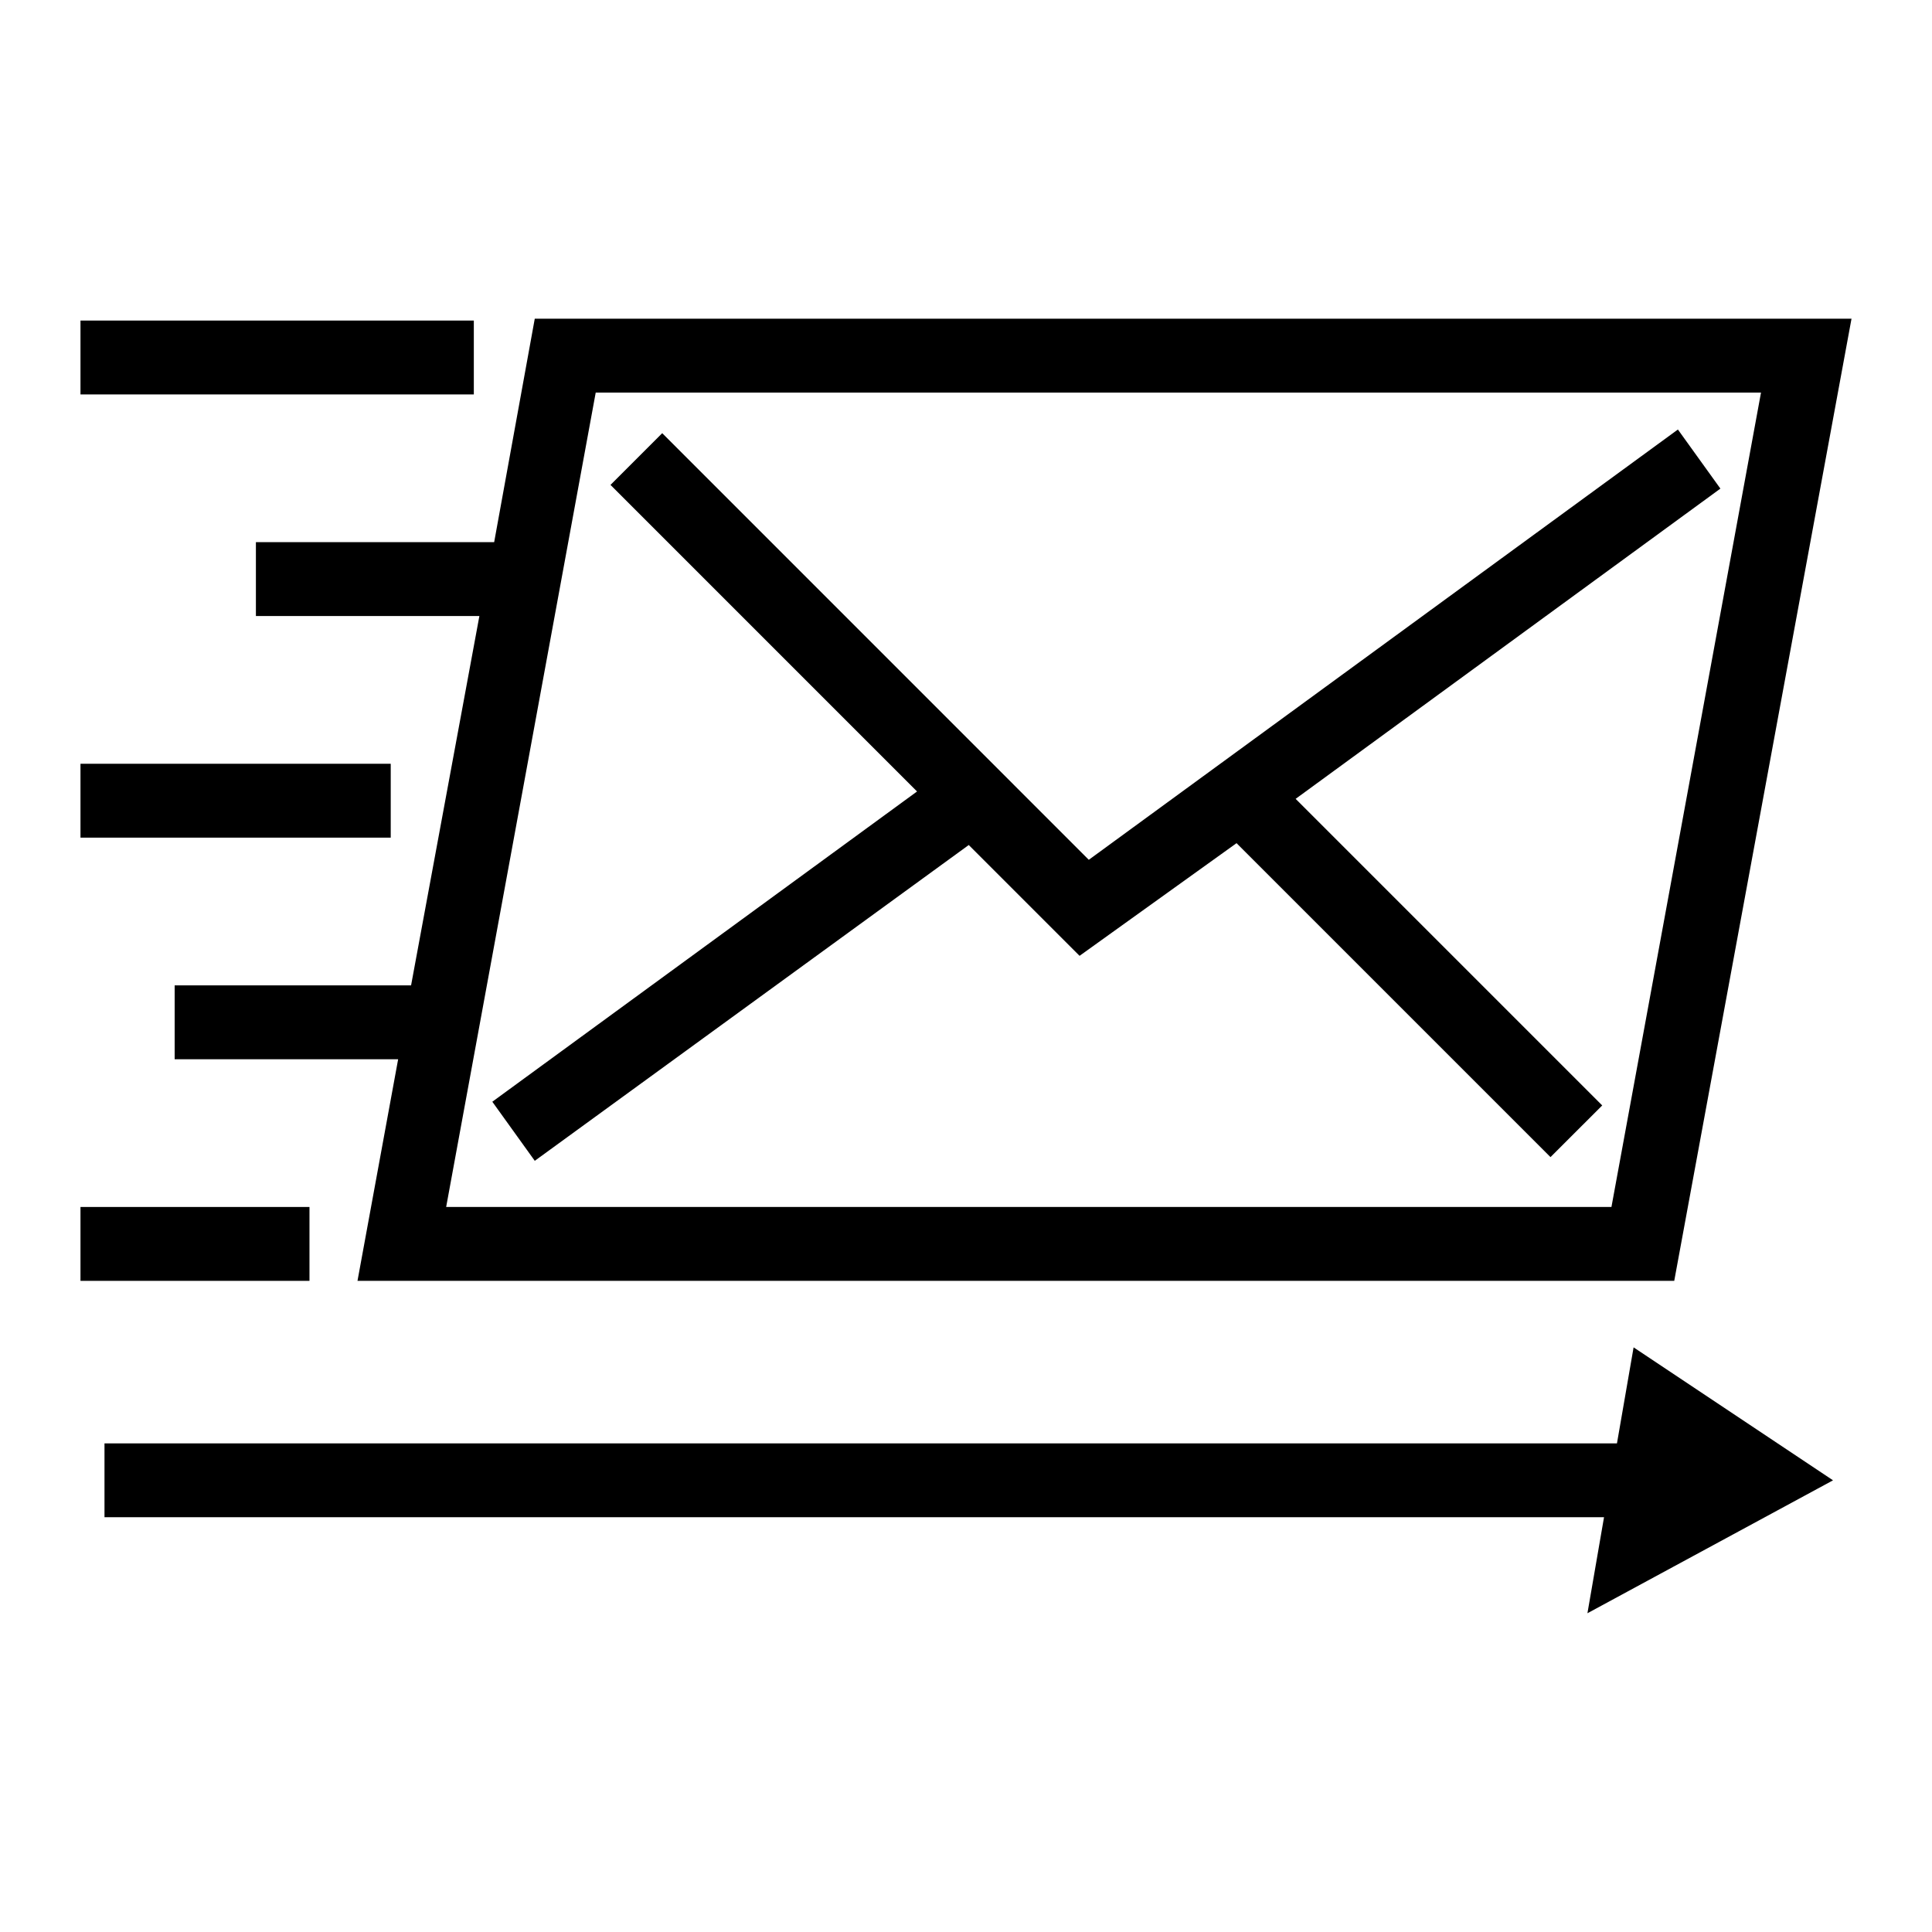
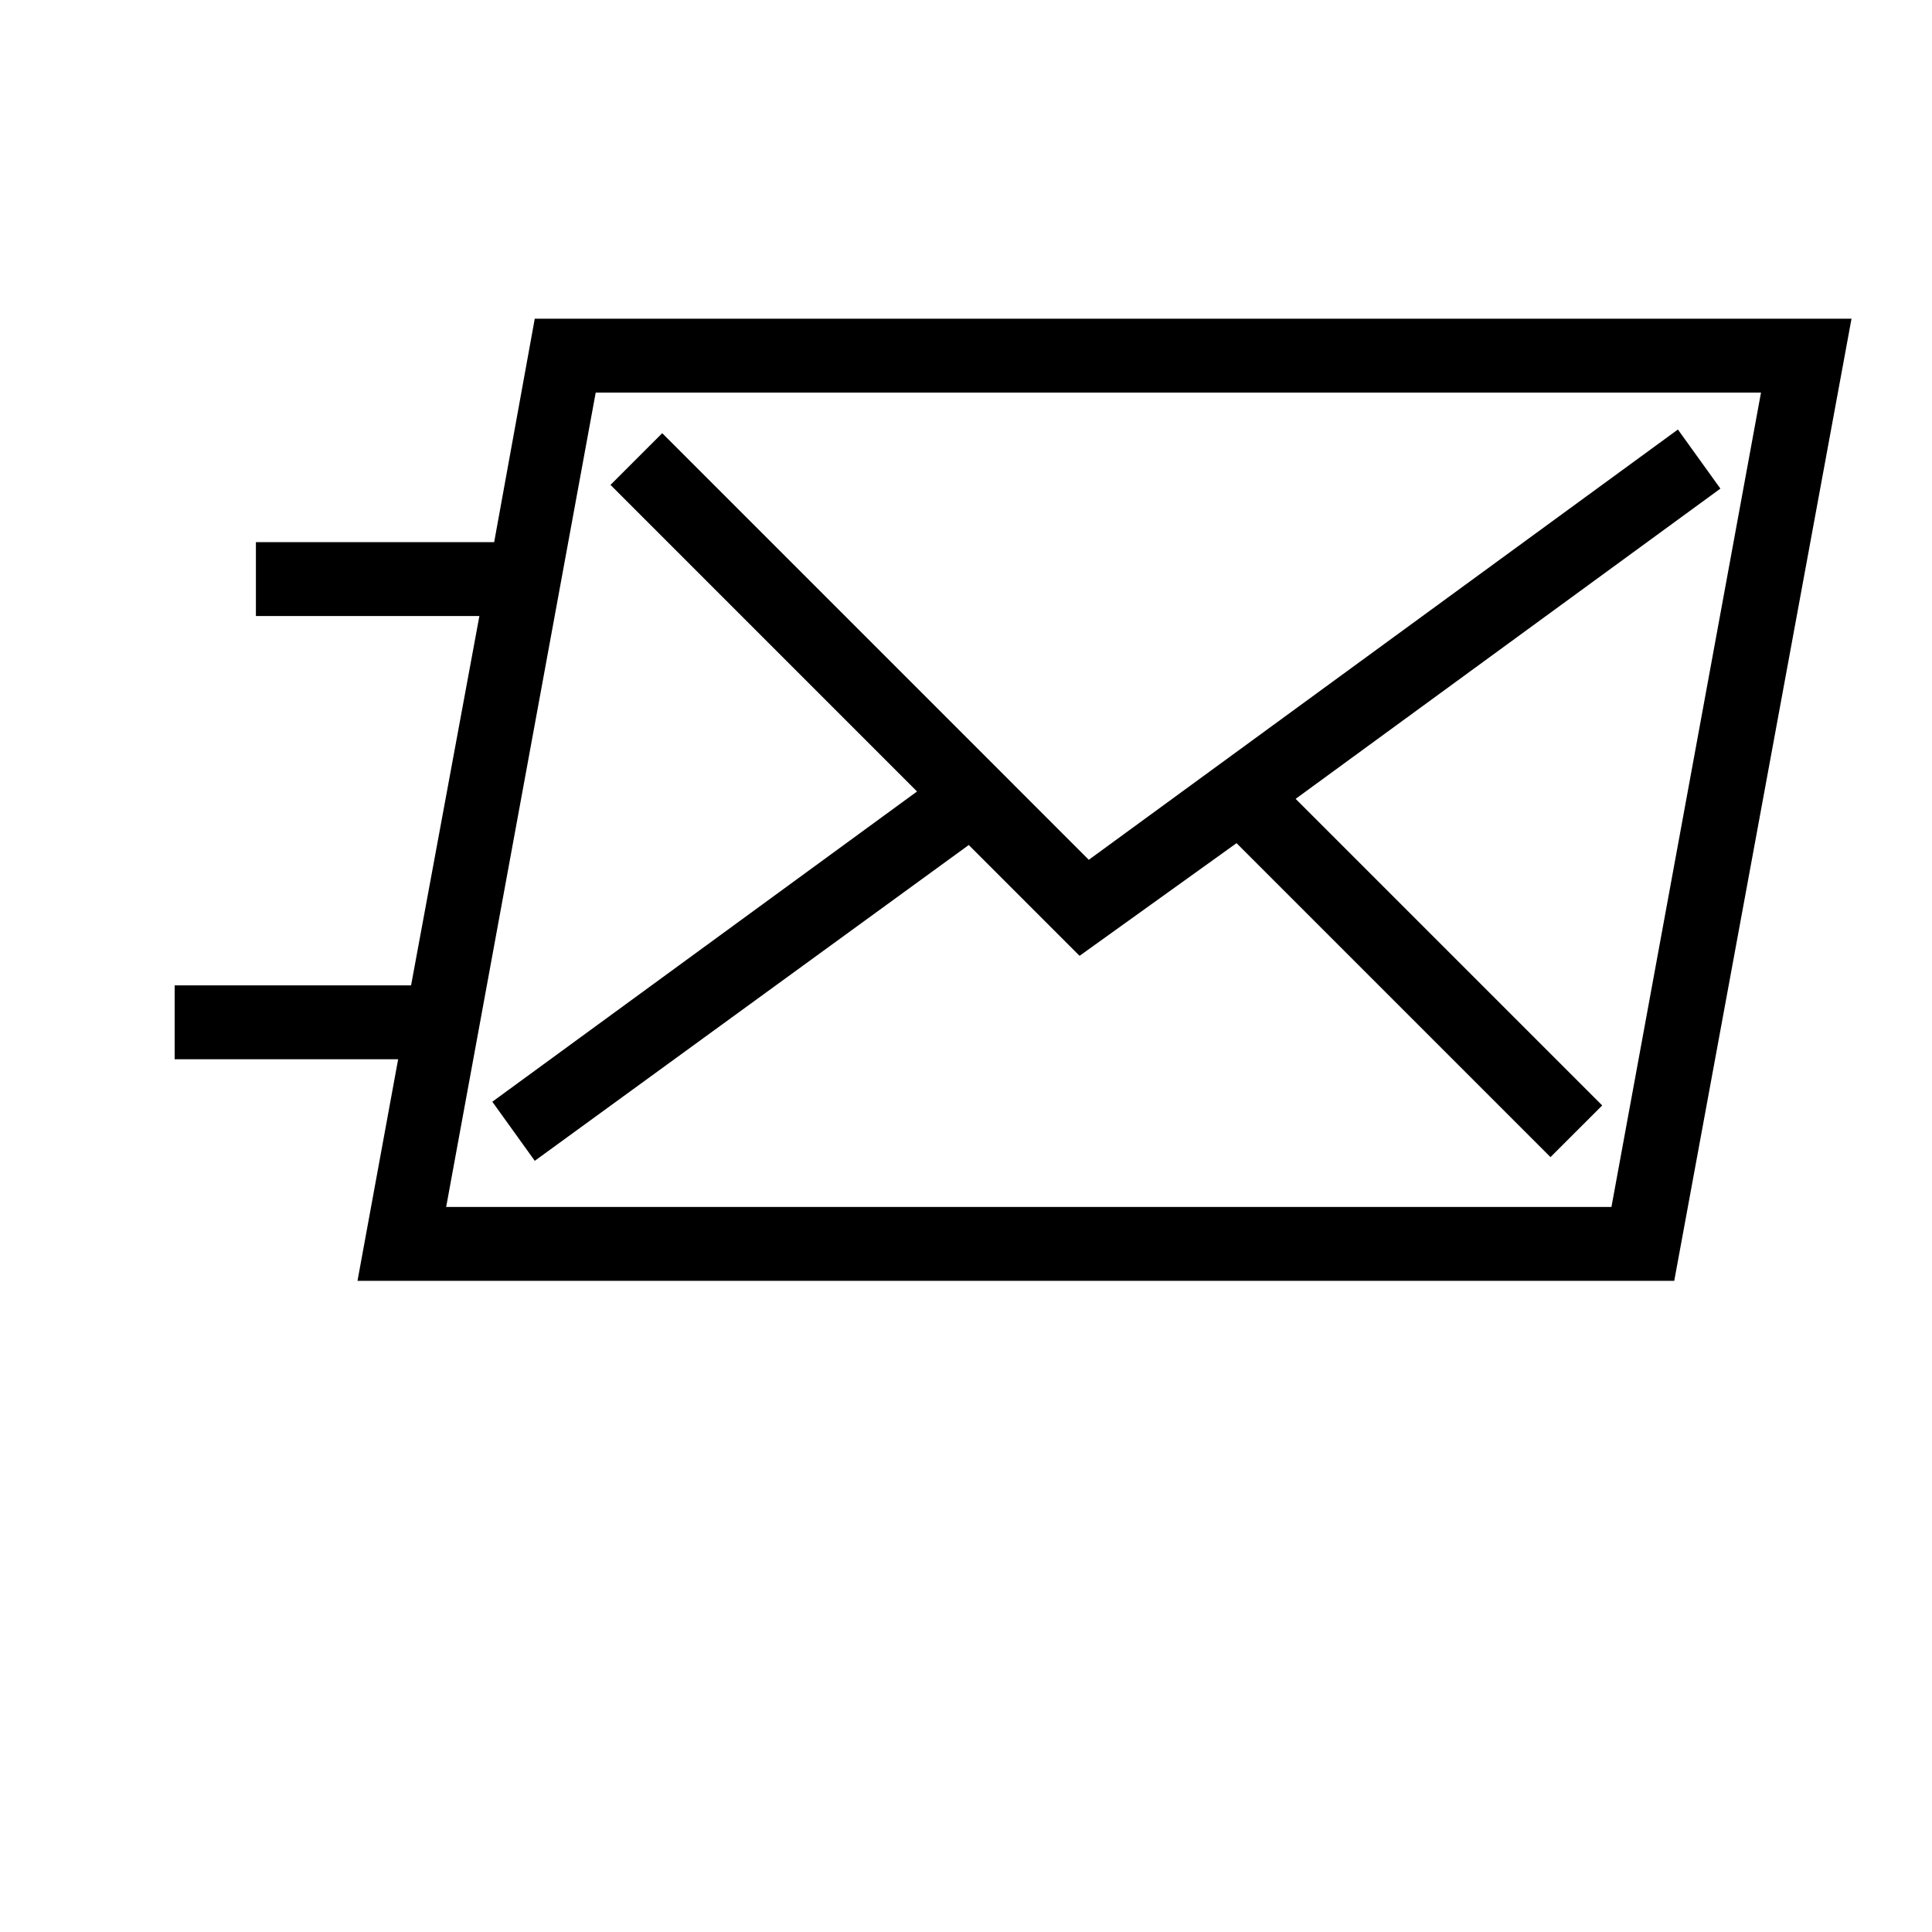
<svg xmlns="http://www.w3.org/2000/svg" xml:space="preserve" width="4.064mm" height="4.064mm" version="1.1" style="shape-rendering:geometricPrecision; text-rendering:geometricPrecision; image-rendering:optimizeQuality; fill-rule:evenodd; clip-rule:evenodd" viewBox="0 0 406.4 406.4">
  <defs>
    <style type="text/css">
   
    .fil0 {fill:black}
   
  </style>
  </defs>
  <g id="Layer_x0020_1">
    <g id="_1745238465120">
      <polygon class="fil0" points="112.49,244.18 203.78,177.75 227.09,201.06 260.11,177.36 326.15,243.4 337.03,232.53 272.54,168.04 361.89,102.78 352.95,90.35 229.03,180.86 139.3,91.12 128.42,102 192.9,166.49 103.56,231.75 " />
-       <rect class="fil0" x="16.93" y="67.43" width="82.74" height="15.54" />
-       <path class="fil0" d="M53.83 114.04l0 15.54 47.01 0 -14.37 77.7 -49.73 0 0 15.54 47.01 0 -8.55 46.61 276.98 0 37.29 -202.39 -276.98 0 -8.54 47 -50.12 0zm316.6 -31.46l-31.46 171.31 -245.12 0 31.46 -171.31 245.12 0z" />
-       <rect class="fil0" x="16.93" y="160.66" width="65.26" height="15.54" />
-       <rect class="fil0" x="16.93" y="253.89" width="48.17" height="15.54" />
-       <polygon class="fil0" points="340.13,303.62 21.98,303.62 21.98,319.15 337.41,319.15 333.92,339.35 385.58,311.39 343.63,283.42 " />
+       <path class="fil0" d="M53.83 114.04l0 15.54 47.01 0 -14.37 77.7 -49.73 0 0 15.54 47.01 0 -8.55 46.61 276.98 0 37.29 -202.39 -276.98 0 -8.54 47 -50.12 0m316.6 -31.46l-31.46 171.31 -245.12 0 31.46 -171.31 245.12 0z" />
    </g>
  </g>
</svg>